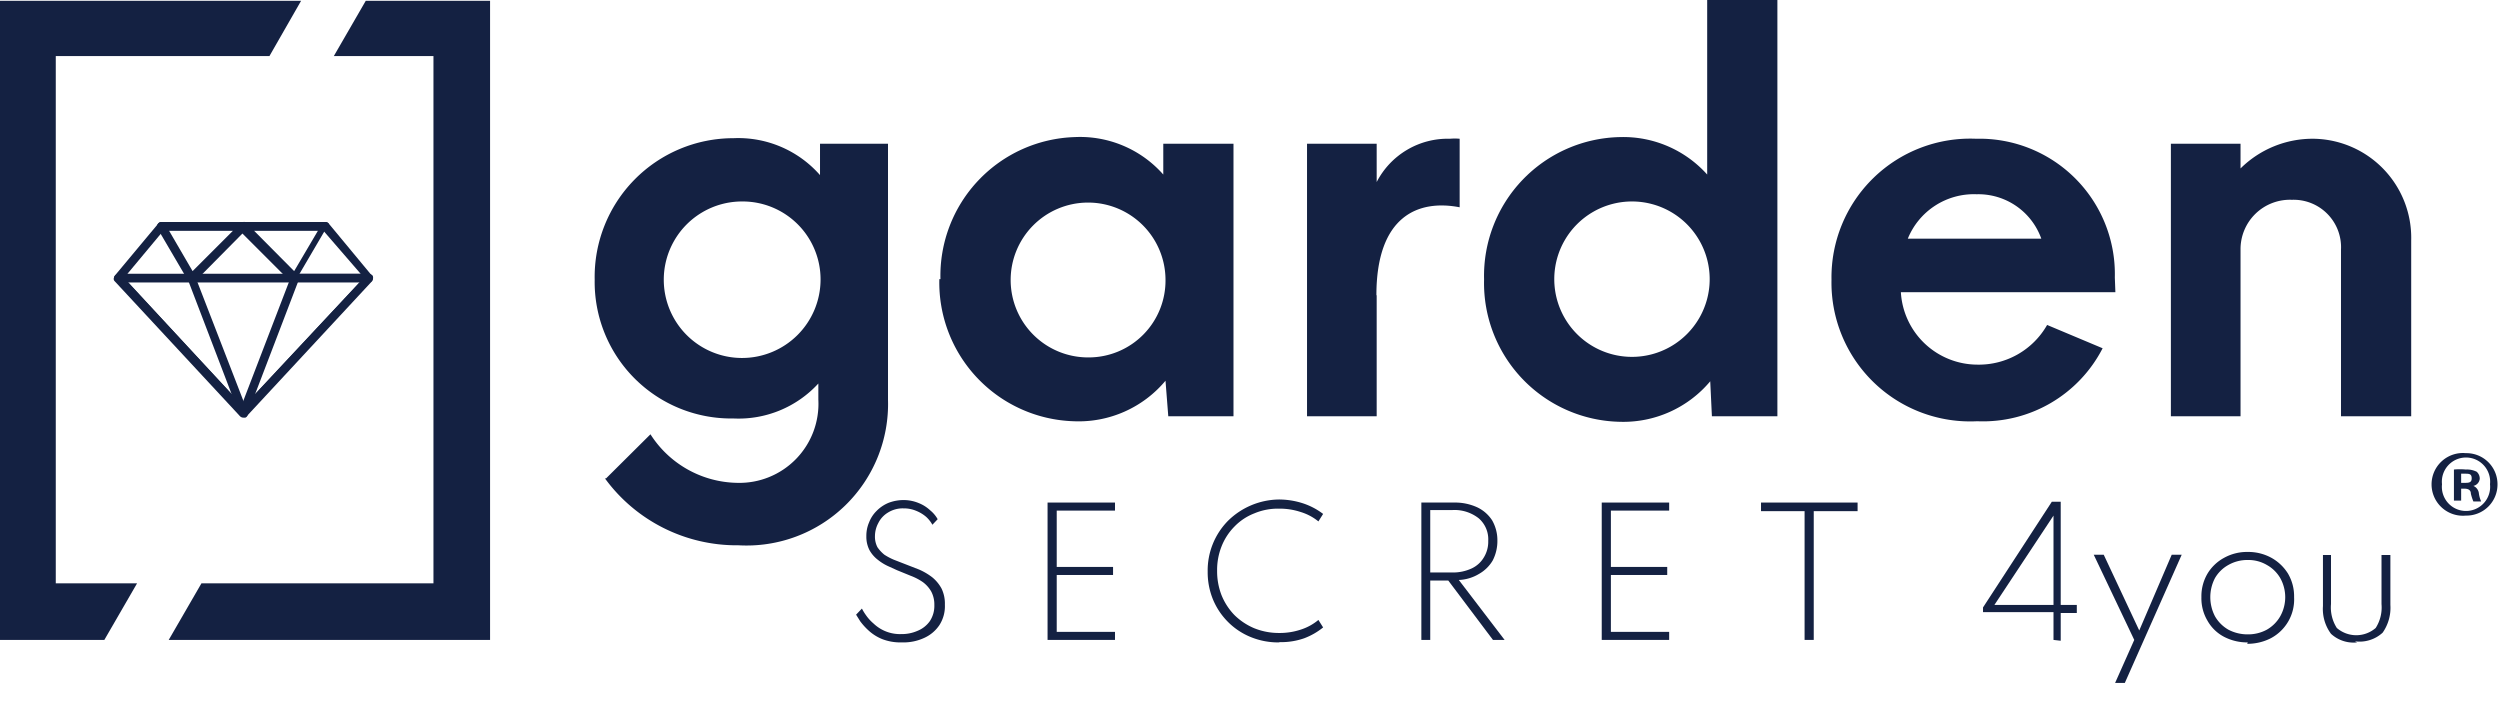
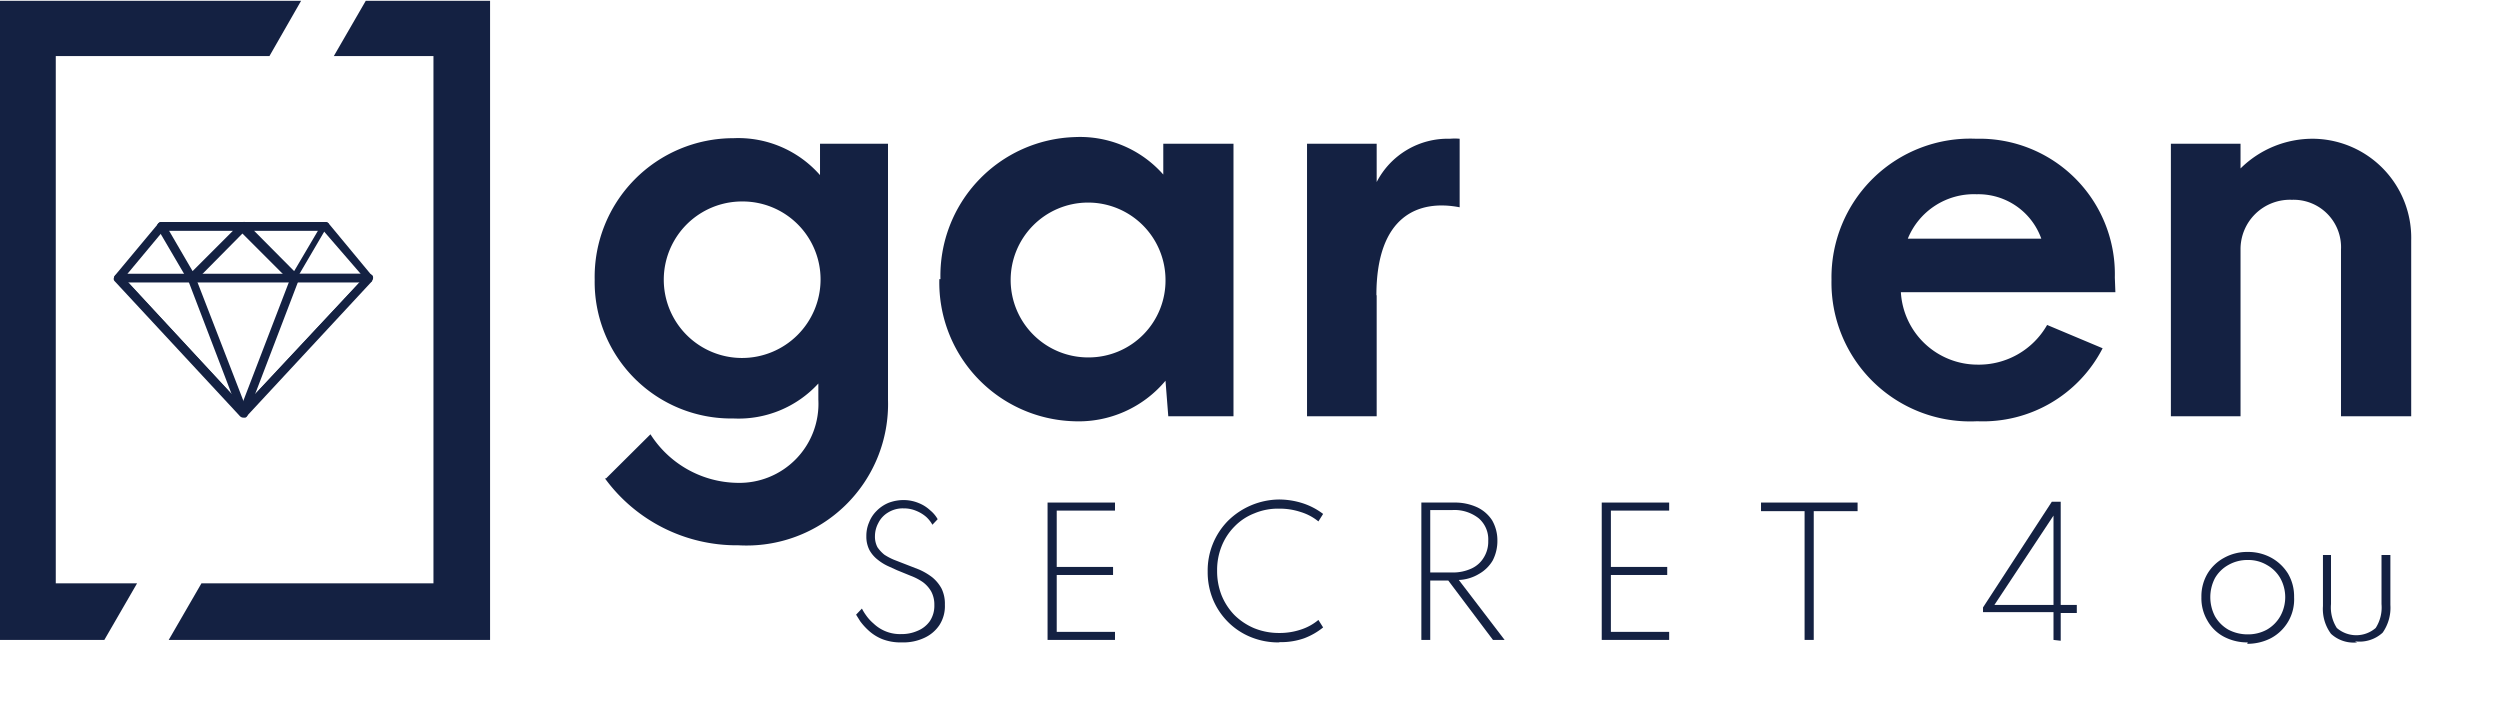
<svg xmlns="http://www.w3.org/2000/svg" id="Warstwa_1" data-name="Warstwa 1" viewBox="0 0 90.09 25.32">
  <defs>
    <style>.cls-1{fill:none;}.cls-2{clip-path:url(#clip-path);}.cls-3{fill:#142142;}</style>
    <clipPath id="clip-path">
      <rect class="cls-1" width="91.18" height="34.62" />
    </clipPath>
  </defs>
  <g class="cls-2">
    <path class="cls-3" d="M4.59,9.87l1.3-1.56h5.76L13,9.87Zm8.81.06L11.85,8.06A.16.16,0,0,0,11.73,8H5.82a.14.14,0,0,0-.12.06L4.14,9.93a.14.14,0,0,0,0,.16.15.15,0,0,0,.14.09h9a.14.14,0,0,0,.14-.09.14.14,0,0,0,0-.16" />
    <path class="cls-3" d="M6.94,9.77,6.09,8.31H8.4Zm2-1.67A.15.15,0,0,0,8.77,8H5.82a.16.16,0,0,0-.14.08.15.15,0,0,0,0,.16L6.77,10.1a.15.15,0,0,0,.11.08h0a.13.13,0,0,0,.11,0L8.88,8.27a.14.14,0,0,0,0-.17" />
    <path class="cls-3" d="M8.77,14.65l-4.2-4.52H13Zm4.65-4.71a.17.17,0,0,0-.14-.07h-9a.17.17,0,0,0-.14.07.12.12,0,0,0,0,.14l4.51,4.86a.17.17,0,0,0,.24,0l4.52-4.86a.12.12,0,0,0,0-.14" />
    <path class="cls-3" d="M4.58,10.13H6.79l1.56,4.08Zm4.34,4.7L7.05,10a.16.16,0,0,0-.15-.09H4.26a.17.17,0,0,0-.14.07.12.12,0,0,0,0,.14L8.65,15a.17.17,0,0,0,.12.05h.07a.13.13,0,0,0,.08-.16" />
    <path class="cls-3" d="M10.6,9.77,9.15,8.31h2.31Zm1.26-1.69A.16.16,0,0,0,11.73,8h-3a.15.15,0,0,0-.14.1.15.15,0,0,0,0,.17l1.87,1.87a.21.21,0,0,0,.11,0h0a.15.15,0,0,0,.11-.08l1.09-1.86a.15.15,0,0,0,0-.16" />
-     <path class="cls-3" d="M9.19,14.21l1.56-4.08H13Zm4.23-4.27a.16.16,0,0,0-.14-.07H10.64a.16.16,0,0,0-.15.09L8.62,14.83A.13.13,0,0,0,8.7,15h.07A.17.17,0,0,0,8.89,15l4.52-4.87a.12.12,0,0,0,0-.14" />
-     <path class="cls-3" d="M88.69,17.4h.12c.14,0,.26,0,.26-.16s-.08-.17-.24-.17h-.14Zm0,.64h-.26V16.92a2.24,2.24,0,0,1,.43,0,.78.78,0,0,1,.39.08.33.33,0,0,1,.11.25.29.29,0,0,1-.23.26h0a.33.33,0,0,1,.2.28,1.1,1.1,0,0,0,.08.28h-.28a1.85,1.85,0,0,1-.09-.28c0-.12-.08-.18-.23-.18h-.12ZM88,17.45a.87.87,0,1,0,1.73,0,.87.87,0,1,0-1.73,0m2,0a1.12,1.12,0,0,1-1.14,1.13,1.13,1.13,0,1,1,0-2.25A1.12,1.12,0,0,1,90,17.45" />
+     <path class="cls-3" d="M9.19,14.21l1.56-4.08H13Zm4.23-4.27a.16.16,0,0,0-.14-.07H10.64a.16.16,0,0,0-.15.09L8.62,14.83A.13.13,0,0,0,8.7,15h.07A.17.17,0,0,0,8.89,15l4.52-4.87" />
    <path class="cls-3" d="M29.57,10.08a2.81,2.81,0,0,0-2.83-2.82,2.82,2.82,0,0,0,0,5.64,2.83,2.83,0,0,0,2.83-2.82m-7.73,7.16,1.6-1.59a3.78,3.78,0,0,0,3.13,1.75,2.85,2.85,0,0,0,2.92-3v-.58a3.9,3.9,0,0,1-3.06,1.26,4.92,4.92,0,0,1-5-5,5,5,0,0,1,5-5.1,3.92,3.92,0,0,1,3.12,1.33V5.18H32V14.4a5.1,5.1,0,0,1-5.39,5.25,5.88,5.88,0,0,1-4.81-2.41" />
    <path class="cls-3" d="M42,10.06a2.79,2.79,0,1,0-2.78,2.82A2.77,2.77,0,0,0,42,10.06m-8.11,0a5,5,0,0,1,4.84-5.12,4,4,0,0,1,3.19,1.35V5.18h2.53V15H42.1L42,13.72a4.08,4.08,0,0,1-3.31,1.46,5,5,0,0,1-4.84-5.12" />
    <path class="cls-3" d="M49.61,10.64V15H47.1V5.18h2.51V6.56A2.88,2.88,0,0,1,52.25,5a2,2,0,0,1,.35,0V7.47c-1.49-.29-3,.31-3,3.17" />
-     <path class="cls-3" d="M61.61,10.06a2.8,2.8,0,1,0-5.6,0,2.8,2.8,0,1,0,5.6,0m-8.13,0a5,5,0,0,1,4.9-5.12,4.06,4.06,0,0,1,3.14,1.35V0h2.53V15H61.69l-.06-1.26a4.09,4.09,0,0,1-3.25,1.46,5,5,0,0,1-4.9-5.12" />
    <path class="cls-3" d="M68.75,8.6h4.81A2.41,2.41,0,0,0,71.23,7,2.57,2.57,0,0,0,68.75,8.6m7.48,1.93H68.5a2.77,2.77,0,0,0,2.76,2.61,2.83,2.83,0,0,0,2.51-1.43l2,.84a4.85,4.85,0,0,1-4.52,2.63A5,5,0,0,1,66,10.08,5,5,0,0,1,71.21,5a4.88,4.88,0,0,1,5,5Z" />
    <path class="cls-3" d="M78.23,5.18h2.51v.89A3.69,3.69,0,0,1,83.37,5a3.57,3.57,0,0,1,3.52,3.66V15H84.36V9A1.71,1.71,0,0,0,82.59,7.2,1.78,1.78,0,0,0,80.74,9v6H78.23Z" />
    <path class="cls-3" d="M32.48,23.15a1.81,1.81,0,0,1-.69-.12,1.63,1.63,0,0,1-.48-.3,2.33,2.33,0,0,1-.31-.34l-.15-.24.21-.22a1.77,1.77,0,0,0,.14.23,1.57,1.57,0,0,0,.28.31,1.38,1.38,0,0,0,1,.38,1.41,1.41,0,0,0,.59-.12,1,1,0,0,0,.44-.35,1,1,0,0,0,.16-.58,1,1,0,0,0-.11-.48,1.1,1.1,0,0,0-.3-.34,2,2,0,0,0-.44-.23l-.49-.2L32,20.4a1.76,1.76,0,0,1-.37-.23,1.14,1.14,0,0,1-.3-.35,1.06,1.06,0,0,1-.11-.5,1.21,1.21,0,0,1,.1-.5,1.17,1.17,0,0,1,.27-.41,1.3,1.3,0,0,1,.43-.29,1.53,1.53,0,0,1,.54-.1,1.42,1.42,0,0,1,.55.11,1.31,1.31,0,0,1,.41.26,1.12,1.12,0,0,1,.27.32l-.19.2a1.13,1.13,0,0,0-.22-.28,1.28,1.28,0,0,0-.36-.22,1.14,1.14,0,0,0-.46-.09,1,1,0,0,0-.56.15.91.91,0,0,0-.35.38,1,1,0,0,0-.12.47.82.82,0,0,0,.09.4,1.27,1.27,0,0,0,.25.27,2.21,2.21,0,0,0,.34.18l.36.14.54.21a2.24,2.24,0,0,1,.48.28,1.36,1.36,0,0,1,.34.41,1.25,1.25,0,0,1,.12.58,1.26,1.26,0,0,1-.2.74,1.3,1.3,0,0,1-.55.46,1.77,1.77,0,0,1-.77.16" />
  </g>
  <polygon class="cls-3" points="37.75 23.06 37.75 18.11 40.18 18.11 40.18 18.4 38.08 18.4 38.08 20.43 40.11 20.43 40.11 20.72 38.08 20.72 38.08 22.77 40.18 22.77 40.18 23.06 37.75 23.06" />
  <g class="cls-2">
    <path class="cls-3" d="M46.08,23.15a2.61,2.61,0,0,1-1-.19,2.46,2.46,0,0,1-.83-.55,2.5,2.5,0,0,1-.54-.81,2.59,2.59,0,0,1-.19-1,2.55,2.55,0,0,1,.73-1.83A2.66,2.66,0,0,1,46.08,18a2.8,2.8,0,0,1,.88.14,2.47,2.47,0,0,1,.72.38l-.17.27a1.87,1.87,0,0,0-.64-.34,2.39,2.39,0,0,0-.77-.12,2.19,2.19,0,0,0-.9.17,2,2,0,0,0-.72.48,2.12,2.12,0,0,0-.46.71,2.3,2.3,0,0,0-.16.88,2.37,2.37,0,0,0,.16.88,2.23,2.23,0,0,0,.46.71,2.27,2.27,0,0,0,.72.48,2.37,2.37,0,0,0,.9.17,2.39,2.39,0,0,0,.77-.12,1.88,1.88,0,0,0,.64-.35l.17.27A2.47,2.47,0,0,1,47,23a2.5,2.5,0,0,1-.88.14" />
    <path class="cls-3" d="M51.54,20.63h.8a1.59,1.59,0,0,0,.68-.14,1,1,0,0,0,.45-.4,1.08,1.08,0,0,0,.16-.6,1,1,0,0,0-.34-.81,1.41,1.41,0,0,0-.95-.3h-.8Zm-.32,2.43V18.11H52.4a1.92,1.92,0,0,1,.83.17,1.3,1.3,0,0,1,.54.47,1.44,1.44,0,0,1,.19.73,1.53,1.53,0,0,1-.17.72,1.33,1.33,0,0,1-.49.48,1.53,1.53,0,0,1-.73.22l1.65,2.16H53.8l-1.61-2.14h-.65v2.14Z" />
  </g>
  <polygon class="cls-3" points="57.72 23.06 57.72 18.11 60.15 18.11 60.15 18.4 58.05 18.4 58.05 20.43 60.08 20.43 60.08 20.72 58.05 20.72 58.05 22.77 60.15 22.77 60.15 23.06 57.72 23.06" />
  <polygon class="cls-3" points="65.03 23.06 65.03 18.42 63.46 18.42 63.46 18.11 66.94 18.11 66.94 18.42 65.36 18.42 65.36 23.06 65.03 23.06" />
  <path class="cls-3" d="M71.87,21.8H74V18.58ZM74,23.06v-1H71.46v-.17l2.48-3.81h.32V21.8h.58v.29h-.58v1Z" />
-   <polygon class="cls-3" points="76.22 24.61 76.91 23.06 75.45 19.99 75.81 19.99 77.09 22.72 78.26 19.99 78.62 19.99 76.57 24.61 76.22 24.61" />
  <g class="cls-2">
    <path class="cls-3" d="M81,22.86a1.41,1.41,0,0,0,.69-.17,1.3,1.3,0,0,0,.48-.48,1.41,1.41,0,0,0,0-1.38,1.27,1.27,0,0,0-.48-.47,1.31,1.31,0,0,0-.69-.18,1.38,1.38,0,0,0-.7.18,1.27,1.27,0,0,0-.48.47,1.49,1.49,0,0,0,0,1.38,1.3,1.3,0,0,0,.48.48,1.48,1.48,0,0,0,.7.17m0,.29a1.81,1.81,0,0,1-.85-.2,1.46,1.46,0,0,1-.6-.58,1.58,1.58,0,0,1-.22-.85,1.61,1.61,0,0,1,.22-.85,1.57,1.57,0,0,1,.6-.57,1.7,1.7,0,0,1,.85-.21,1.73,1.73,0,0,1,.85.21,1.64,1.64,0,0,1,.6.57,1.61,1.61,0,0,1,.22.85A1.58,1.58,0,0,1,81.83,23a1.84,1.84,0,0,1-.85.2" />
    <path class="cls-3" d="M84.94,23.15a1.2,1.2,0,0,1-.94-.31,1.5,1.5,0,0,1-.29-1V20H84v1.77a1.37,1.37,0,0,0,.21.86,1.07,1.07,0,0,0,1.4,0,1.37,1.37,0,0,0,.21-.86V20h.32V21.8a1.56,1.56,0,0,1-.28,1,1.23,1.23,0,0,1-1,.31" />
  </g>
  <polygon class="cls-3" points="0 0.03 0 23.06 3.76 23.06 4.94 21.02 2.01 21.02 2.01 2.02 9.71 2.02 10.85 0.03 0 0.03" />
  <polygon class="cls-3" points="13.18 0.03 12.03 2.02 15.62 2.02 15.62 21.02 7.26 21.02 6.08 23.06 17.66 23.06 17.66 0.03 13.18 0.03" />
</svg>